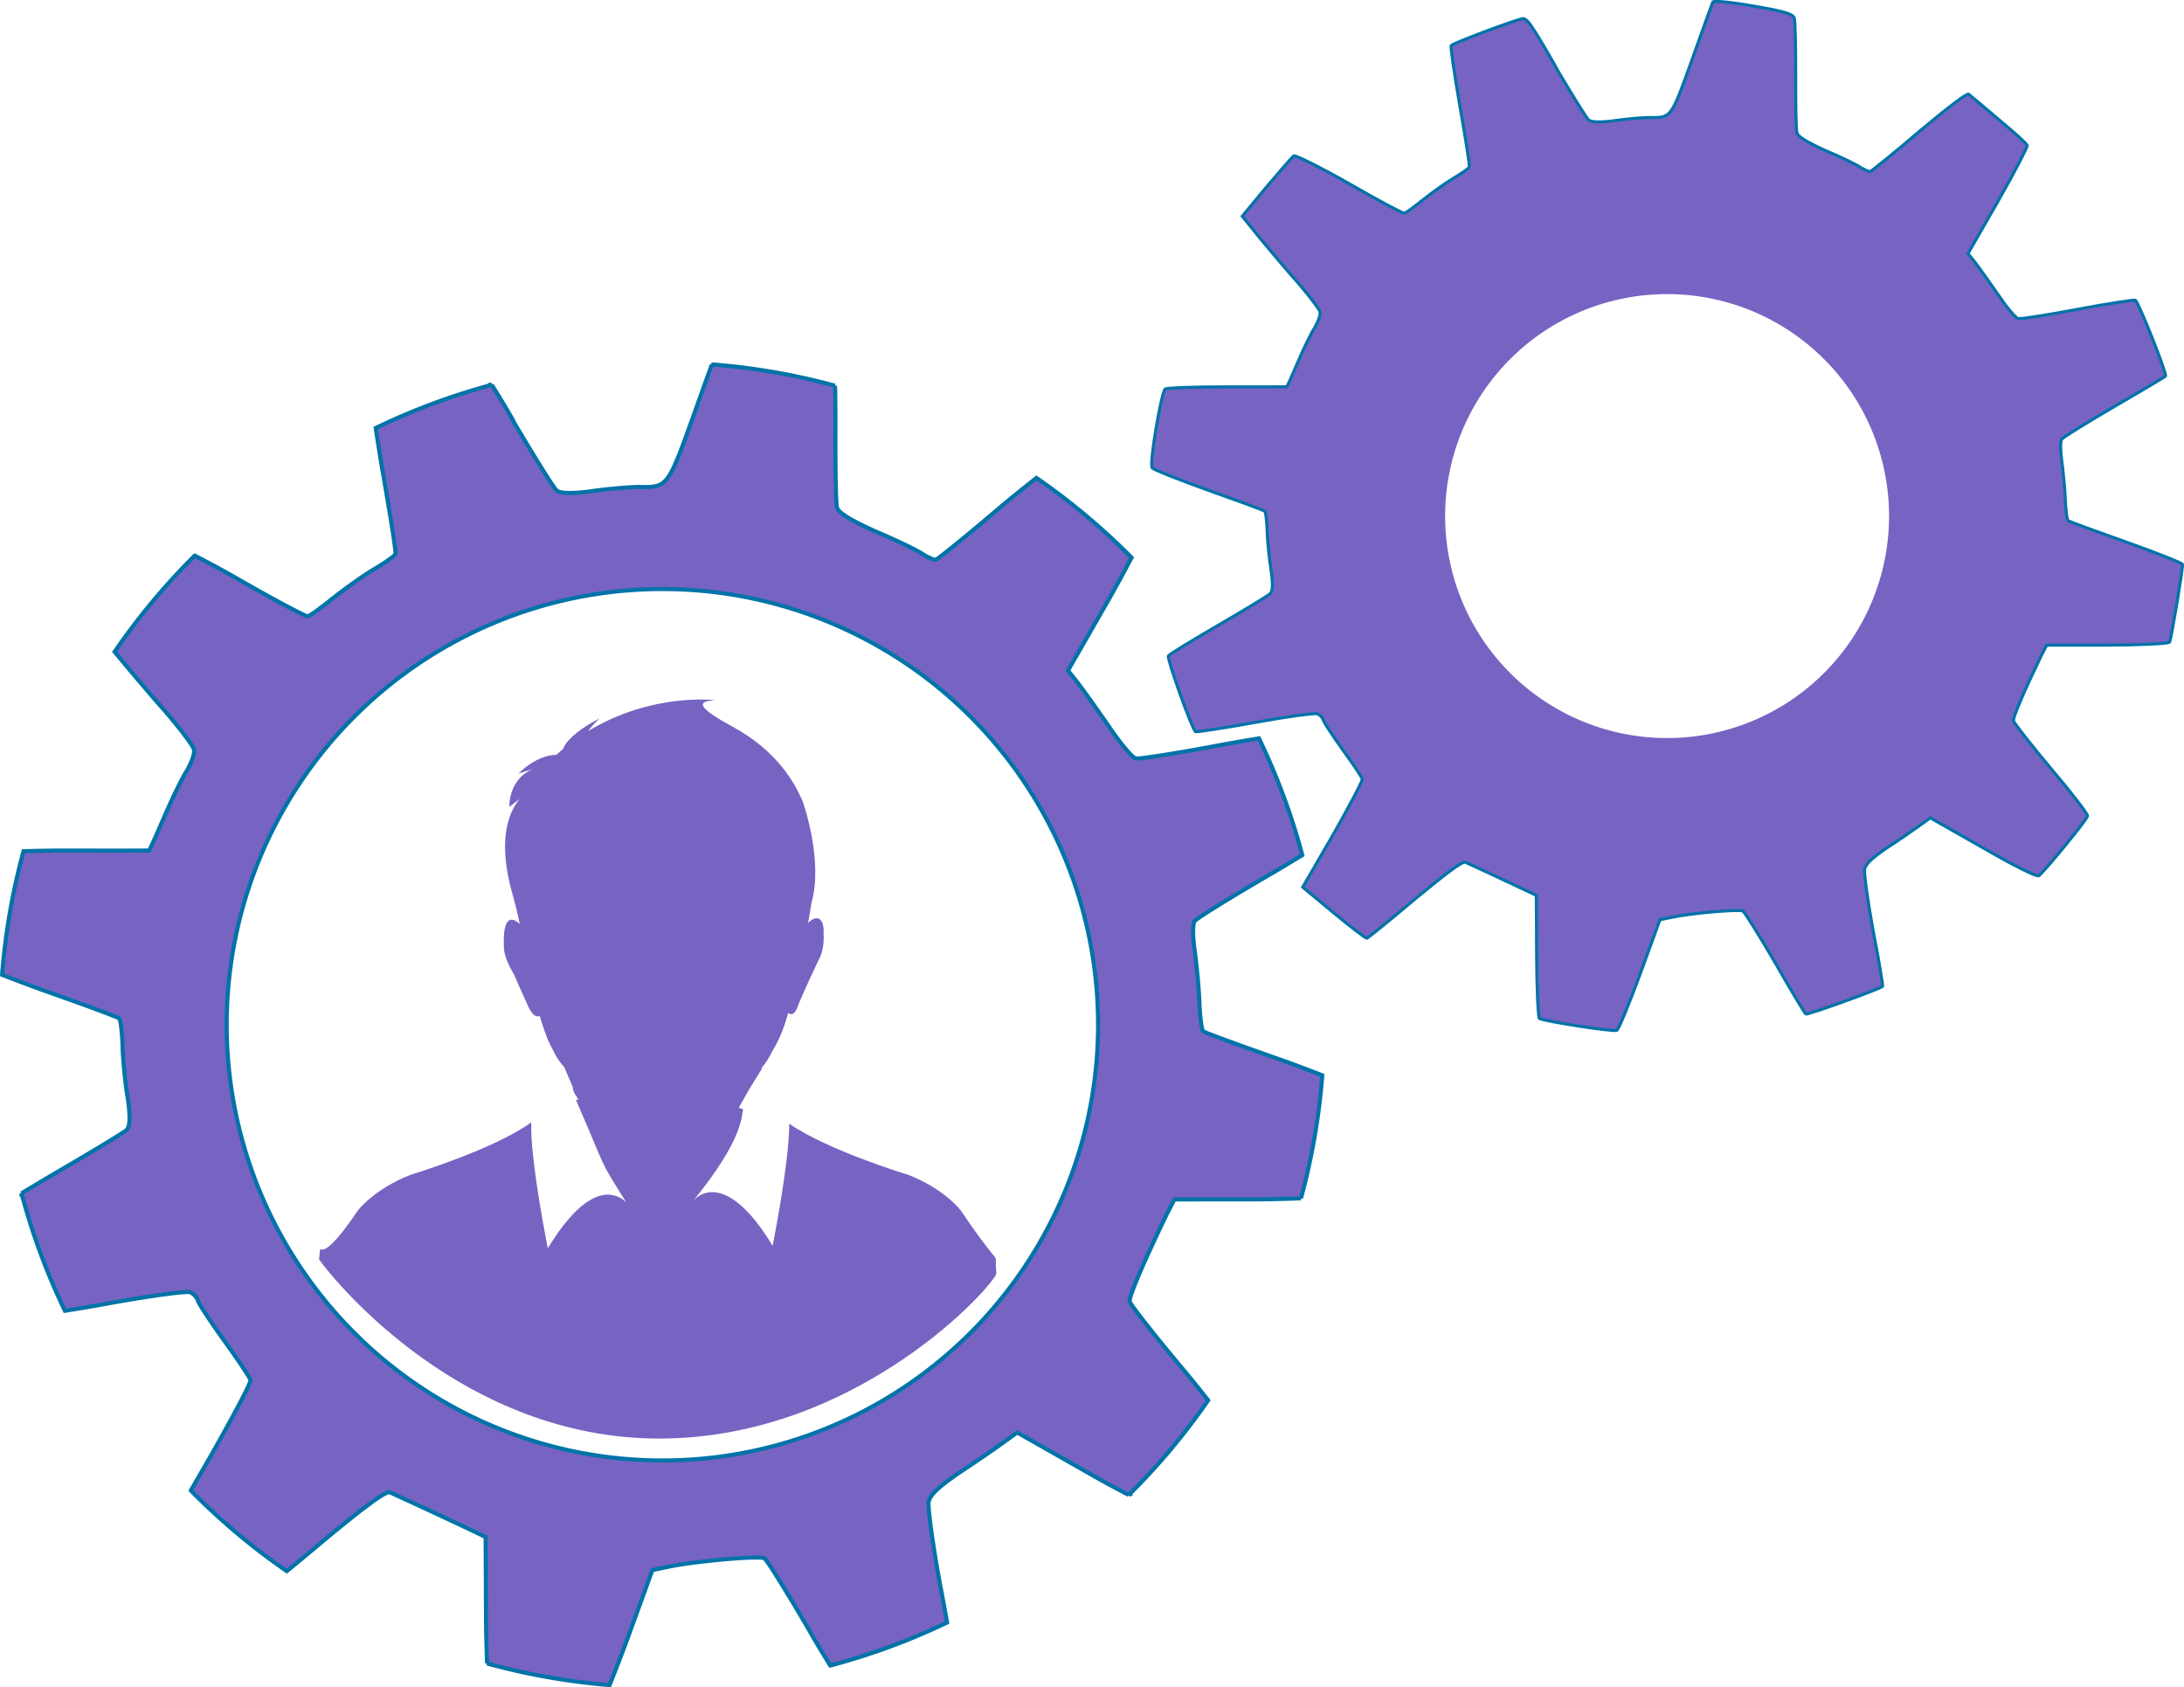
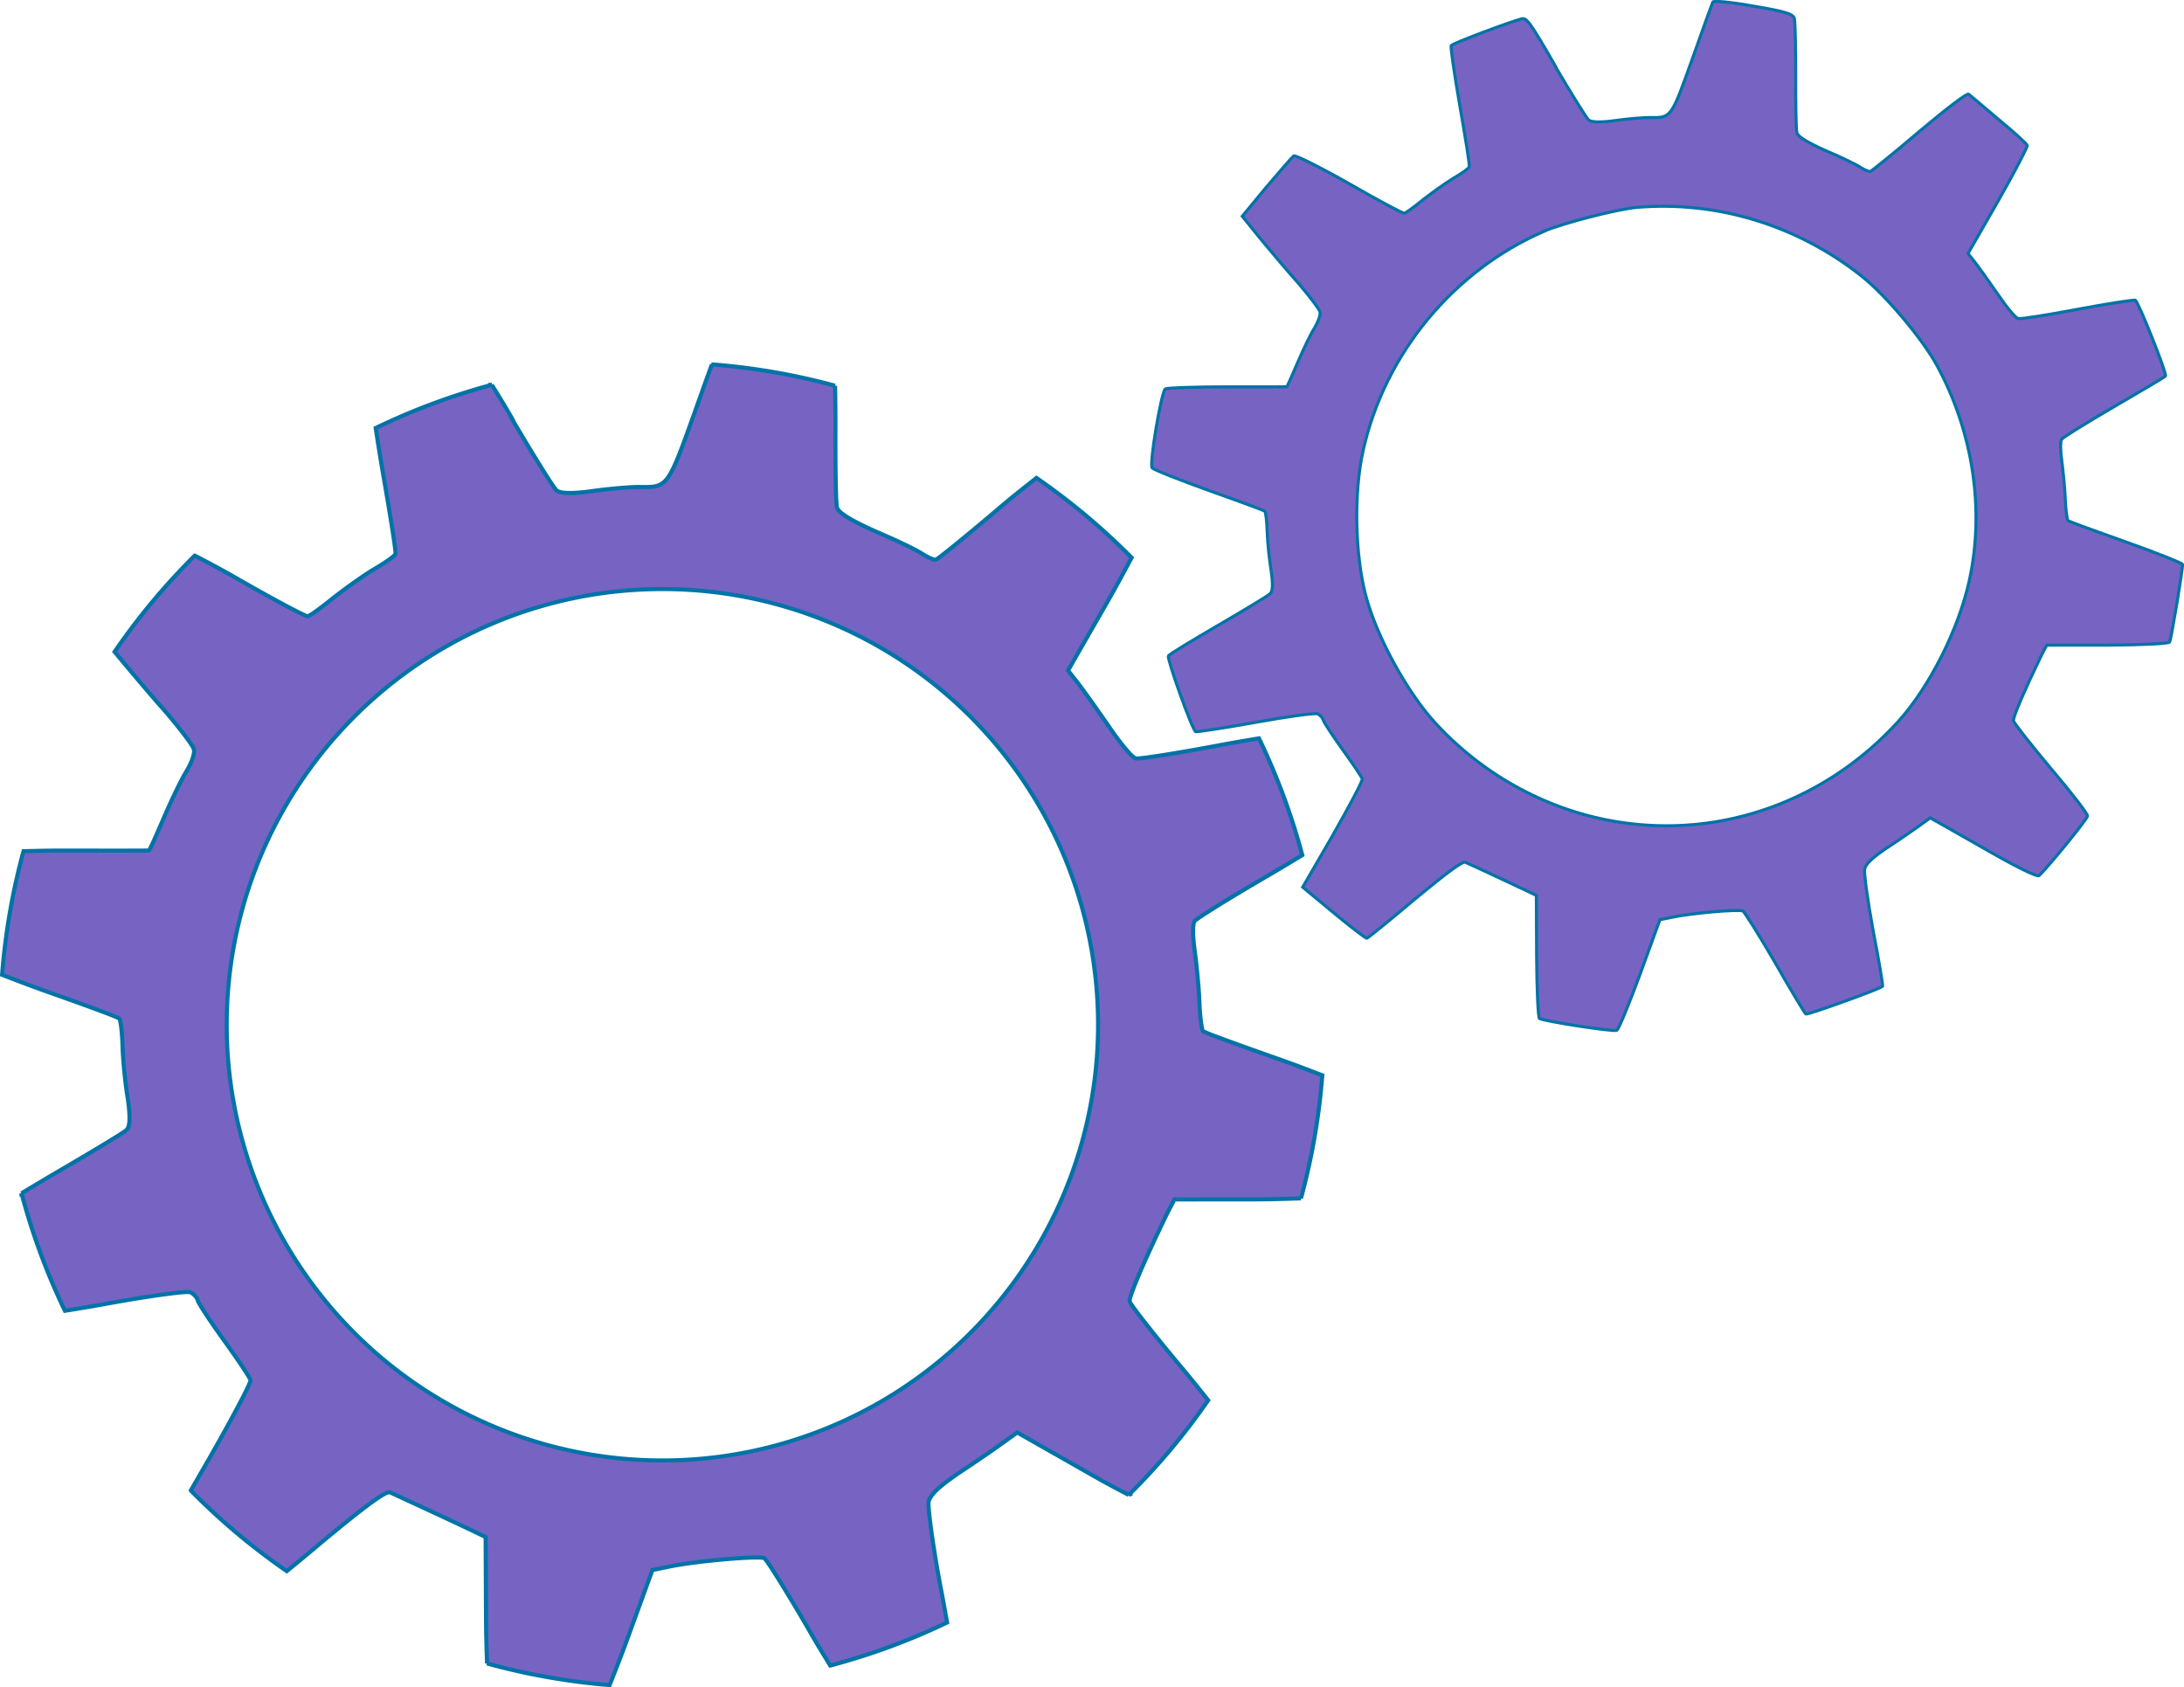
<svg xmlns="http://www.w3.org/2000/svg" xmlns:ns1="http://www.inkscape.org/namespaces/inkscape" xmlns:ns2="http://sodipodi.sourceforge.net/DTD/sodipodi-0.dtd" width="23.044mm" height="17.802mm" viewBox="0 0 23.044 17.802" version="1.1" id="svg824" ns1:version="1.3 (0e150ed6c4, 2023-07-21)" ns2:docname="Administrators_e.svg">
  <defs id="defs818" />
  <ns2:namedview id="base" pagecolor="#ffffff" bordercolor="#666666" borderopacity="1.0" ns1:pageopacity="0.0" ns1:pageshadow="2" ns1:zoom="1.9165007" ns1:cx="2.6089216" ns1:cy="26.871892" ns1:document-units="mm" ns1:current-layer="layer1" showgrid="false" ns1:window-width="1920" ns1:window-height="1009" ns1:window-x="-8" ns1:window-y="-8" ns1:window-maximized="1" ns1:pagecheckerboard="true" ns1:snap-global="false" ns1:showpageshadow="0" ns1:deskcolor="#505050" />
  <g ns1:label="Layer 1" ns1:groupmode="layer" id="layer1" transform="translate(-115.644,-92.374)">
    <g id="g5192" transform="matrix(0.727,0,0,0.727,38.846,28.598)" />
    <path id="path2-6" d="m 115.141,80.745 c 0,0 -0.846,-0.257 -1.247,-0.537 0,0.007 -7.9e-4,0.017 -7.9e-4,0.025 -0.002,0.11 -0.013,0.245 -0.031,0.385 -0.051,0.416 -0.144,0.878 -0.144,0.878 -0.124,-0.204 -0.235,-0.339 -0.335,-0.426 -0.12,-0.106 -0.222,-0.14 -0.301,-0.14 -0.011,0 -0.019,2.1e-4 -0.028,0.001 -0.098,0.011 -0.158,0.071 -0.175,0.091 0.542,-0.661 0.735,-1.226 0.752,-1.278 -0.005,-0.041 -0.005,-0.085 -0.001,-0.132 0,0 -0.005,-0.052 -0.009,-0.052 -4.2e-4,0 -4.2e-4,2e-4 -6.3e-4,4.2e-4 0.155,-0.199 0.281,-0.365 0.365,-0.597 0.143,-0.143 0.216,-0.491 0.216,-0.491 0.119,-0.333 0.045,-0.463 -0.012,-0.511 0.085,-0.279 0.273,-1.066 -0.172,-1.567 0,0 -0.171,-0.377 -0.857,-0.515 0,0 -0.264,-0.107 -0.37,-0.385 0,0 -0.236,0.031 -0.236,0.236 l -0.114,-0.045 -0.106,0.075 -0.123,-0.075 c 0,0 -0.009,-0.002 -0.026,-0.002 -0.024,0 -0.064,0.004 -0.123,0.025 0,0 -0.893,0.343 -1.121,1.052 0,0 -0.127,0.301 0.028,1.177 -0.038,0.015 -0.203,0.106 -0.05,0.535 0,0 0.067,0.315 0.195,0.468 0.073,0.225 0.184,0.443 0.32,0.635 0,2.3e-4 0,2.3e-4 1.9e-4,2.3e-4 0,0 -1.9e-4,0 -1.9e-4,-2.3e-4 -6.7e-4,-6.4e-4 -10e-4,-8e-4 -10e-4,-0.001 0,0 0.017,0.084 10e-4,0.202 0.032,0.086 0.288,0.755 0.738,1.261 -0.024,-0.024 -0.073,-0.064 -0.146,-0.076 -0.015,-0.002 -0.03,-0.005 -0.046,-0.005 -0.073,0 -0.164,0.029 -0.272,0.116 -0.105,0.085 -0.227,0.226 -0.363,0.45 0,0 -0.112,-0.552 -0.157,-0.992 -0.012,-0.106 -0.018,-0.205 -0.018,-0.288 -2e-4,-0.017 0,-0.033 2.1e-4,-0.048 -0.393,0.286 -1.267,0.551 -1.267,0.551 -0.396,0.153 -0.564,0.381 -0.564,0.381 -0.478,0.708 -0.374,0.216 -0.408,0.514 0.189,0.263 1.531,1.89 3.59,1.89 2.115,-4.7e-4 3.557,-1.648 3.557,-1.744 -0.033,-0.298 0.104,0.048 -0.374,-0.66 -1.9e-4,-2.1e-4 -0.168,-0.229 -0.565,-0.382 z" ns1:connector-curvature="0" style="fill:#fd2630;fill-opacity:1;stroke-width:0.213" ns2:nodetypes="ccccccsccccccccccccccccsccccccccccccsccccccccscccc" />
    <path style="fill:#7763c2;fill-opacity:1;stroke:#0073a8;stroke-width:0.043;stroke-miterlimit:4;stroke-dasharray:none;stroke-opacity:1" d="m 123.155,96.22 c -0.055,0.152 -0.081,0.222 -0.168,0.468 -0.3,0.839 -0.294,0.828 -0.606,0.824 -0.081,-4e-4 -0.298,0.017 -0.479,0.042 -0.206,0.03 -0.346,0.028 -0.384,-0.005 -0.032,-0.026 -0.243,-0.367 -0.47,-0.751 l 0.003,-0.002 c -0.112,-0.194 -0.155,-0.26 -0.218,-0.362 a 6.993,6.993 0 0 0 -1.225,0.456 c 0.021,0.139 0.044,0.284 0.074,0.461 0.08,0.46 0.143,0.849 0.134,0.868 -0.004,0.018 -0.104,0.09 -0.223,0.159 -0.115,0.068 -0.308,0.207 -0.436,0.307 -0.123,0.1 -0.242,0.187 -0.266,0.191 -0.02,0.005 -0.375,-0.184 -0.784,-0.42 -0.155,-0.088 -0.283,-0.155 -0.408,-0.22 a 6.993,6.993 0 0 0 -0.846,1.015 c 0.149,0.18 0.387,0.463 0.54,0.634 0.152,0.178 0.288,0.356 0.297,0.396 0.011,0.04 -0.024,0.138 -0.074,0.223 -0.052,0.081 -0.16,0.305 -0.24,0.491 -0.083,0.191 -0.152,0.351 -0.161,0.352 -0.008,0.002 -0.391,0.002 -0.851,0.001 -0.18,-3.5e-4 -0.33,0.003 -0.472,0.007 a 6.993,6.993 0 0 0 -0.226,1.304 c 0.131,0.051 0.27,0.104 0.438,0.165 0.426,0.15 0.784,0.281 0.799,0.297 0.013,0.014 0.03,0.146 0.034,0.298 0.005,0.152 0.03,0.401 0.056,0.551 0.027,0.193 0.023,0.292 -0.015,0.327 -0.031,0.029 -0.363,0.229 -0.741,0.449 -0.14,0.082 -0.254,0.151 -0.366,0.218 a 6.993,6.993 0 0 0 0.458,1.24 c 0.135,-0.022 0.272,-0.044 0.441,-0.075 0.455,-0.083 0.854,-0.137 0.884,-0.12 0.034,0.017 0.069,0.054 0.077,0.086 0.008,0.032 0.135,0.225 0.28,0.426 0.145,0.201 0.272,0.391 0.276,0.414 0.007,0.028 -0.183,0.383 -0.417,0.796 l -0.213,0.369 a 6.993,6.993 0 0 0 1.013,0.851 c 0.111,-0.091 0.229,-0.188 0.371,-0.308 0.459,-0.382 0.675,-0.539 0.717,-0.524 0.053,0.025 0.477,0.218 0.889,0.414 l 0.121,0.058 0.004,0.867 c 0.001,0.18 0.006,0.325 0.011,0.467 a 6.993,6.993 0 0 0 1.293,0.228 c 0.052,-0.13 0.107,-0.27 0.17,-0.439 l 0.282,-0.775 0.158,-0.032 c 0.274,-0.061 0.973,-0.122 1.023,-0.092 0.025,0.015 0.234,0.349 0.462,0.741 0.121,0.212 0.152,0.257 0.233,0.391 a 6.993,6.993 0 0 0 1.233,-0.454 c -0.022,-0.122 -0.043,-0.244 -0.073,-0.396 -0.079,-0.426 -0.131,-0.817 -0.122,-0.875 0.015,-0.076 0.104,-0.158 0.31,-0.301 0.16,-0.105 0.367,-0.247 0.46,-0.314 l 0.165,-0.119 0.758,0.431 c 0.172,0.099 0.296,0.164 0.419,0.228 a 6.993,6.993 0 0 0 0.838,-0.999 c -0.086,-0.108 -0.178,-0.224 -0.291,-0.358 -0.288,-0.343 -0.528,-0.651 -0.537,-0.683 -0.012,-0.048 0.156,-0.436 0.398,-0.936 l 0.074,-0.142 0.864,-5.3e-4 c 0.181,-0.001 0.329,-0.006 0.471,-0.011 a 6.993,6.993 0 0 0 0.225,-1.298 c -0.13,-0.05 -0.266,-0.103 -0.436,-0.163 -0.44,-0.155 -0.807,-0.288 -0.823,-0.303 -0.012,-0.014 -0.033,-0.154 -0.038,-0.314 -0.006,-0.156 -0.031,-0.401 -0.05,-0.541 -0.02,-0.14 -0.023,-0.28 0.001,-0.307 0.019,-0.026 0.356,-0.236 0.749,-0.465 0.208,-0.121 0.252,-0.15 0.386,-0.23 a 6.993,6.993 0 0 0 -0.457,-1.232 c -0.136,0.022 -0.284,0.047 -0.458,0.08 -0.43,0.08 -0.807,0.14 -0.843,0.131 -0.036,-0.008 -0.165,-0.162 -0.282,-0.336 -0.122,-0.177 -0.269,-0.382 -0.326,-0.457 l -0.106,-0.134 0.429,-0.748 c 0.096,-0.169 0.173,-0.313 0.242,-0.443 a 6.993,6.993 0 0 0 -1.004,-0.841 c -0.108,0.085 -0.216,0.17 -0.361,0.291 -0.363,0.31 -0.681,0.567 -0.7,0.571 -0.02,0.005 -0.079,-0.022 -0.134,-0.055 -0.052,-0.038 -0.275,-0.146 -0.495,-0.239 -0.26,-0.116 -0.399,-0.199 -0.414,-0.255 -0.013,-0.044 -0.018,-0.408 -0.017,-0.813 8.7e-4,-0.176 -10e-4,-0.334 -0.004,-0.473 a 6.993,6.993 0 0 0 -1.304,-0.225 z m -0.522,2.369 a 4.597,4.597 0 0 1 4.597,4.597 4.597,4.597 0 0 1 -4.597,4.597 4.597,4.597 0 0 1 -4.597,-4.597 4.597,4.597 0 0 1 4.597,-4.597 z" id="path6-0-2-1" ns1:connector-curvature="0" />
    <path style="fill:#7763c2;fill-opacity:1;stroke:#0073a8;stroke-width:0.032;stroke-miterlimit:4;stroke-dasharray:none;stroke-opacity:1" ns1:connector-curvature="0" id="path6-0-2-18" d="m 132.06,93.084 c 0.168,0.285 0.324,0.538 0.348,0.557 0.028,0.024 0.133,0.026 0.285,0.004 0.134,-0.019 0.295,-0.031 0.355,-0.031 0.231,0.003 0.227,0.011 0.449,-0.61 0.113,-0.319 0.213,-0.594 0.219,-0.608 0.004,-0.018 0.199,7.4e-4 0.427,0.042 0.336,0.056 0.422,0.084 0.434,0.131 0.008,0.032 0.015,0.305 0.014,0.605 -7.4e-4,0.3 0.003,0.569 0.013,0.602 0.011,0.041 0.115,0.103 0.307,0.189 0.163,0.068 0.328,0.149 0.367,0.177 0.041,0.024 0.084,0.044 0.099,0.041 0.014,-0.003 0.25,-0.193 0.519,-0.423 0.293,-0.245 0.504,-0.407 0.52,-0.392 0.016,0.014 0.16,0.132 0.318,0.268 0.16,0.132 0.296,0.255 0.3,0.273 0.003,0.018 -0.133,0.28 -0.307,0.586 l -0.318,0.554 0.079,0.099 c 0.042,0.055 0.151,0.207 0.241,0.338 0.087,0.129 0.182,0.243 0.209,0.249 0.027,0.007 0.306,-0.037 0.624,-0.097 0.319,-0.06 0.592,-0.101 0.612,-0.097 0.031,0.011 0.334,0.772 0.319,0.801 -0.003,0.007 -0.248,0.152 -0.539,0.321 -0.291,0.169 -0.541,0.325 -0.555,0.344 -0.018,0.02 -0.015,0.124 -7.4e-4,0.227 0.014,0.104 0.032,0.285 0.037,0.4 0.004,0.118 0.019,0.222 0.028,0.232 0.011,0.011 0.284,0.11 0.609,0.225 0.326,0.115 0.593,0.223 0.6,0.237 0.007,0.03 -0.116,0.777 -0.136,0.82 -0.007,0.018 -0.304,0.031 -0.657,0.033 l -0.64,2.4e-4 -0.055,0.106 c -0.179,0.371 -0.304,0.658 -0.295,0.693 0.007,0.024 0.184,0.252 0.398,0.506 0.213,0.251 0.387,0.477 0.383,0.497 -7.4e-4,0.032 -0.402,0.522 -0.51,0.629 -0.018,0.02 -0.248,-0.094 -0.588,-0.29 l -0.561,-0.319 -0.122,0.088 c -0.069,0.049 -0.222,0.155 -0.341,0.232 -0.153,0.105 -0.219,0.166 -0.23,0.223 -0.007,0.043 0.032,0.332 0.09,0.648 0.061,0.312 0.104,0.578 0.1,0.586 -0.011,0.022 -0.792,0.304 -0.811,0.293 -0.007,-0.003 -0.155,-0.247 -0.321,-0.538 -0.169,-0.291 -0.324,-0.538 -0.343,-0.549 -0.037,-0.022 -0.555,0.023 -0.758,0.068 l -0.117,0.024 -0.209,0.574 c -0.117,0.317 -0.226,0.581 -0.245,0.592 -0.036,0.019 -0.762,-0.095 -0.817,-0.124 -0.014,-0.008 -0.028,-0.305 -0.03,-0.657 l -0.003,-0.642 -0.09,-0.043 c -0.305,-0.145 -0.619,-0.289 -0.659,-0.307 -0.031,-0.011 -0.19,0.106 -0.531,0.388 -0.267,0.226 -0.497,0.411 -0.508,0.414 -0.011,0.003 -0.169,-0.118 -0.349,-0.267 l -0.328,-0.272 0.319,-0.551 c 0.174,-0.306 0.314,-0.569 0.309,-0.59 -0.003,-0.018 -0.097,-0.158 -0.205,-0.307 -0.107,-0.149 -0.201,-0.292 -0.207,-0.316 -0.007,-0.024 -0.032,-0.052 -0.058,-0.064 -0.022,-0.013 -0.318,0.028 -0.655,0.089 -0.337,0.061 -0.623,0.103 -0.633,0.099 -0.037,-0.022 -0.305,-0.773 -0.287,-0.799 0.007,-0.018 0.246,-0.161 0.525,-0.324 0.28,-0.163 0.525,-0.311 0.548,-0.333 0.028,-0.026 0.031,-0.099 0.011,-0.242 -0.019,-0.112 -0.038,-0.296 -0.042,-0.408 -0.003,-0.112 -0.015,-0.21 -0.025,-0.22 -0.011,-0.011 -0.277,-0.108 -0.592,-0.22 -0.316,-0.114 -0.583,-0.219 -0.597,-0.238 -0.031,-0.046 0.097,-0.803 0.139,-0.833 0.019,-0.011 0.309,-0.022 0.65,-0.022 0.341,7.4e-4 0.624,5.6e-4 0.63,-7.4e-4 0.007,-7.4e-4 0.058,-0.119 0.119,-0.261 0.059,-0.138 0.139,-0.304 0.178,-0.364 0.037,-0.063 0.063,-0.136 0.055,-0.165 -0.007,-0.03 -0.108,-0.161 -0.22,-0.293 -0.115,-0.128 -0.296,-0.343 -0.406,-0.476 l -0.194,-0.24 0.255,-0.308 c 0.143,-0.169 0.272,-0.316 0.288,-0.329 0.016,-0.011 0.28,0.12 0.586,0.294 0.303,0.174 0.566,0.315 0.581,0.311 0.018,-0.003 0.106,-0.068 0.197,-0.142 0.095,-0.074 0.238,-0.178 0.323,-0.228 0.088,-0.051 0.162,-0.105 0.165,-0.118 0.007,-0.014 -0.039,-0.302 -0.099,-0.643 -0.058,-0.338 -0.101,-0.626 -0.091,-0.638 0.013,-0.022 0.608,-0.247 0.744,-0.282 0.053,-0.014 0.094,0.045 0.361,0.509 z m -0.123,1.73 c -0.959,0.416 -1.685,1.296 -1.911,2.318 -0.098,0.441 -0.086,1.078 0.026,1.515 0.112,0.438 0.445,1.046 0.753,1.373 0.509,0.547 1.193,0.914 1.918,1.027 1.094,0.173 2.19,-0.225 2.952,-1.063 0.329,-0.365 0.638,-0.977 0.749,-1.491 0.161,-0.747 0.038,-1.56 -0.341,-2.26 -0.155,-0.285 -0.545,-0.749 -0.806,-0.953 -0.672,-0.53 -1.517,-0.789 -2.362,-0.718 -0.212,0.02 -0.768,0.163 -0.979,0.251 z" />
-     <path style="fill:#7763c2;fill-opacity:1;stroke:#7763c2;stroke-width:0.932;stroke-miterlimit:4;stroke-dasharray:none;stroke-opacity:1" d="m 133.234,94.735 a 3.083,3.083 0 0 0 -3.083,3.083 3.083,3.083 0 0 0 3.083,3.083 3.083,3.083 0 0 0 3.083,-3.083 3.083,3.083 0 0 0 -3.083,-3.083 z m 0,0.276 a 2.808,2.808 0 0 1 2.808,2.808 2.808,2.808 0 0 1 -2.808,2.808 2.808,2.808 0 0 1 -2.808,-2.808 2.808,2.808 0 0 1 2.808,-2.808 z" id="path838-6-7" ns1:connector-curvature="0" />
-     <path ns2:nodetypes="ccccccsccccccsccccccccscccc" style="fill:#7763c2;fill-opacity:1;stroke-width:0.213" ns1:connector-curvature="0" d="m 125.219,104.767 c 0,0 -0.846,-0.257 -1.247,-0.537 0,0.007 -7.9e-4,0.017 -7.9e-4,0.025 -0.002,0.11 -0.013,0.245 -0.031,0.385 -0.051,0.416 -0.144,0.878 -0.144,0.878 -0.124,-0.204 -0.235,-0.339 -0.335,-0.426 -0.12,-0.106 -0.222,-0.14 -0.301,-0.14 -0.011,0 -0.019,2.1e-4 -0.028,0.001 -0.098,0.011 -0.158,0.071 -0.175,0.091 0.542,-0.661 0.511,-0.915 0.528,-0.967 -0.493,-0.166 -1.172,-0.084 -1.765,-0.1 0.357,0.822 0.225,0.589 0.531,1.082 -0.024,-0.024 -0.073,-0.064 -0.146,-0.076 -0.015,-0.002 -0.03,-0.005 -0.046,-0.005 -0.073,0 -0.164,0.029 -0.272,0.116 -0.105,0.085 -0.227,0.226 -0.363,0.45 0,0 -0.112,-0.552 -0.157,-0.992 -0.012,-0.106 -0.018,-0.205 -0.018,-0.288 -2e-4,-0.017 0,-0.033 2.1e-4,-0.048 -0.393,0.286 -1.267,0.551 -1.267,0.551 -0.396,0.153 -0.564,0.381 -0.564,0.381 -0.478,0.708 -0.374,0.216 -0.408,0.514 0.189,0.263 1.531,1.89 3.59,1.89 2.115,-4.7e-4 3.557,-1.648 3.557,-1.744 -0.033,-0.298 0.104,0.048 -0.374,-0.66 -1.9e-4,-2.1e-4 -0.168,-0.229 -0.565,-0.382 z" id="path870" />
-     <path id="path266" style="fill:#7763c2;fill-opacity:1;fill-rule:nonzero;stroke:none;stroke-width:0.005" d="m 122.46,104.321 0.866,-0.058 0.212,-0.378 0.141,-0.229 c 0.002,-0.006 0.003,-0.014 0.006,-0.021 0.044,-0.052 0.078,-0.108 0.104,-0.164 0.06,-0.094 0.125,-0.235 0.171,-0.41 0.066,0.051 0.1,-0.067 0.1,-0.067 0.055,-0.141 0.221,-0.491 0.221,-0.491 0.068,-0.117 0.053,-0.279 0.053,-0.279 0.009,-0.167 -0.074,-0.206 -0.164,-0.112 0.01,-0.052 0.029,-0.164 0.037,-0.218 0.122,-0.427 -0.079,-1.02 -0.079,-1.02 -0.014,-0.047 -0.005,-0.021 -0.019,-0.055 -0.073,-0.163 -0.244,-0.513 -0.746,-0.784 -0.506,-0.272 -0.239,-0.264 -0.176,-0.274 0,0 -0.666,-0.081 -1.336,0.326 0.04,-0.059 0.119,-0.133 0.119,-0.133 -0.274,0.143 -0.36,0.256 -0.385,0.322 -0.024,0.02 -0.048,0.041 -0.071,0.062 -0.216,0.003 -0.399,0.197 -0.399,0.197 l 0.154,-0.048 c -0.265,0.109 -0.25,0.4 -0.25,0.4 l 0.108,-0.084 c -0.025,0.03 -0.046,0.063 -0.064,0.096 -0.15,0.28 -0.085,0.664 -0.002,0.942 0.019,0.07 0.046,0.175 0.067,0.282 -0.209,-0.188 -0.165,0.273 -0.165,0.273 0.009,0.106 0.105,0.26 0.105,0.26 0.049,0.118 0.128,0.289 0.128,0.289 0.059,0.149 0.109,0.164 0.143,0.148 0.036,0.123 0.081,0.256 0.13,0.342 0,0 0.002,0.003 0.004,0.007 0.059,0.129 0.124,0.189 0.124,0.189 l 0.091,0.214 c -0.01,0.08 0.187,0.27 0.18,0.324" ns1:connector-curvature="0" ns2:nodetypes="cccccccccccccccccccccccccccccccccccc" />
  </g>
</svg>